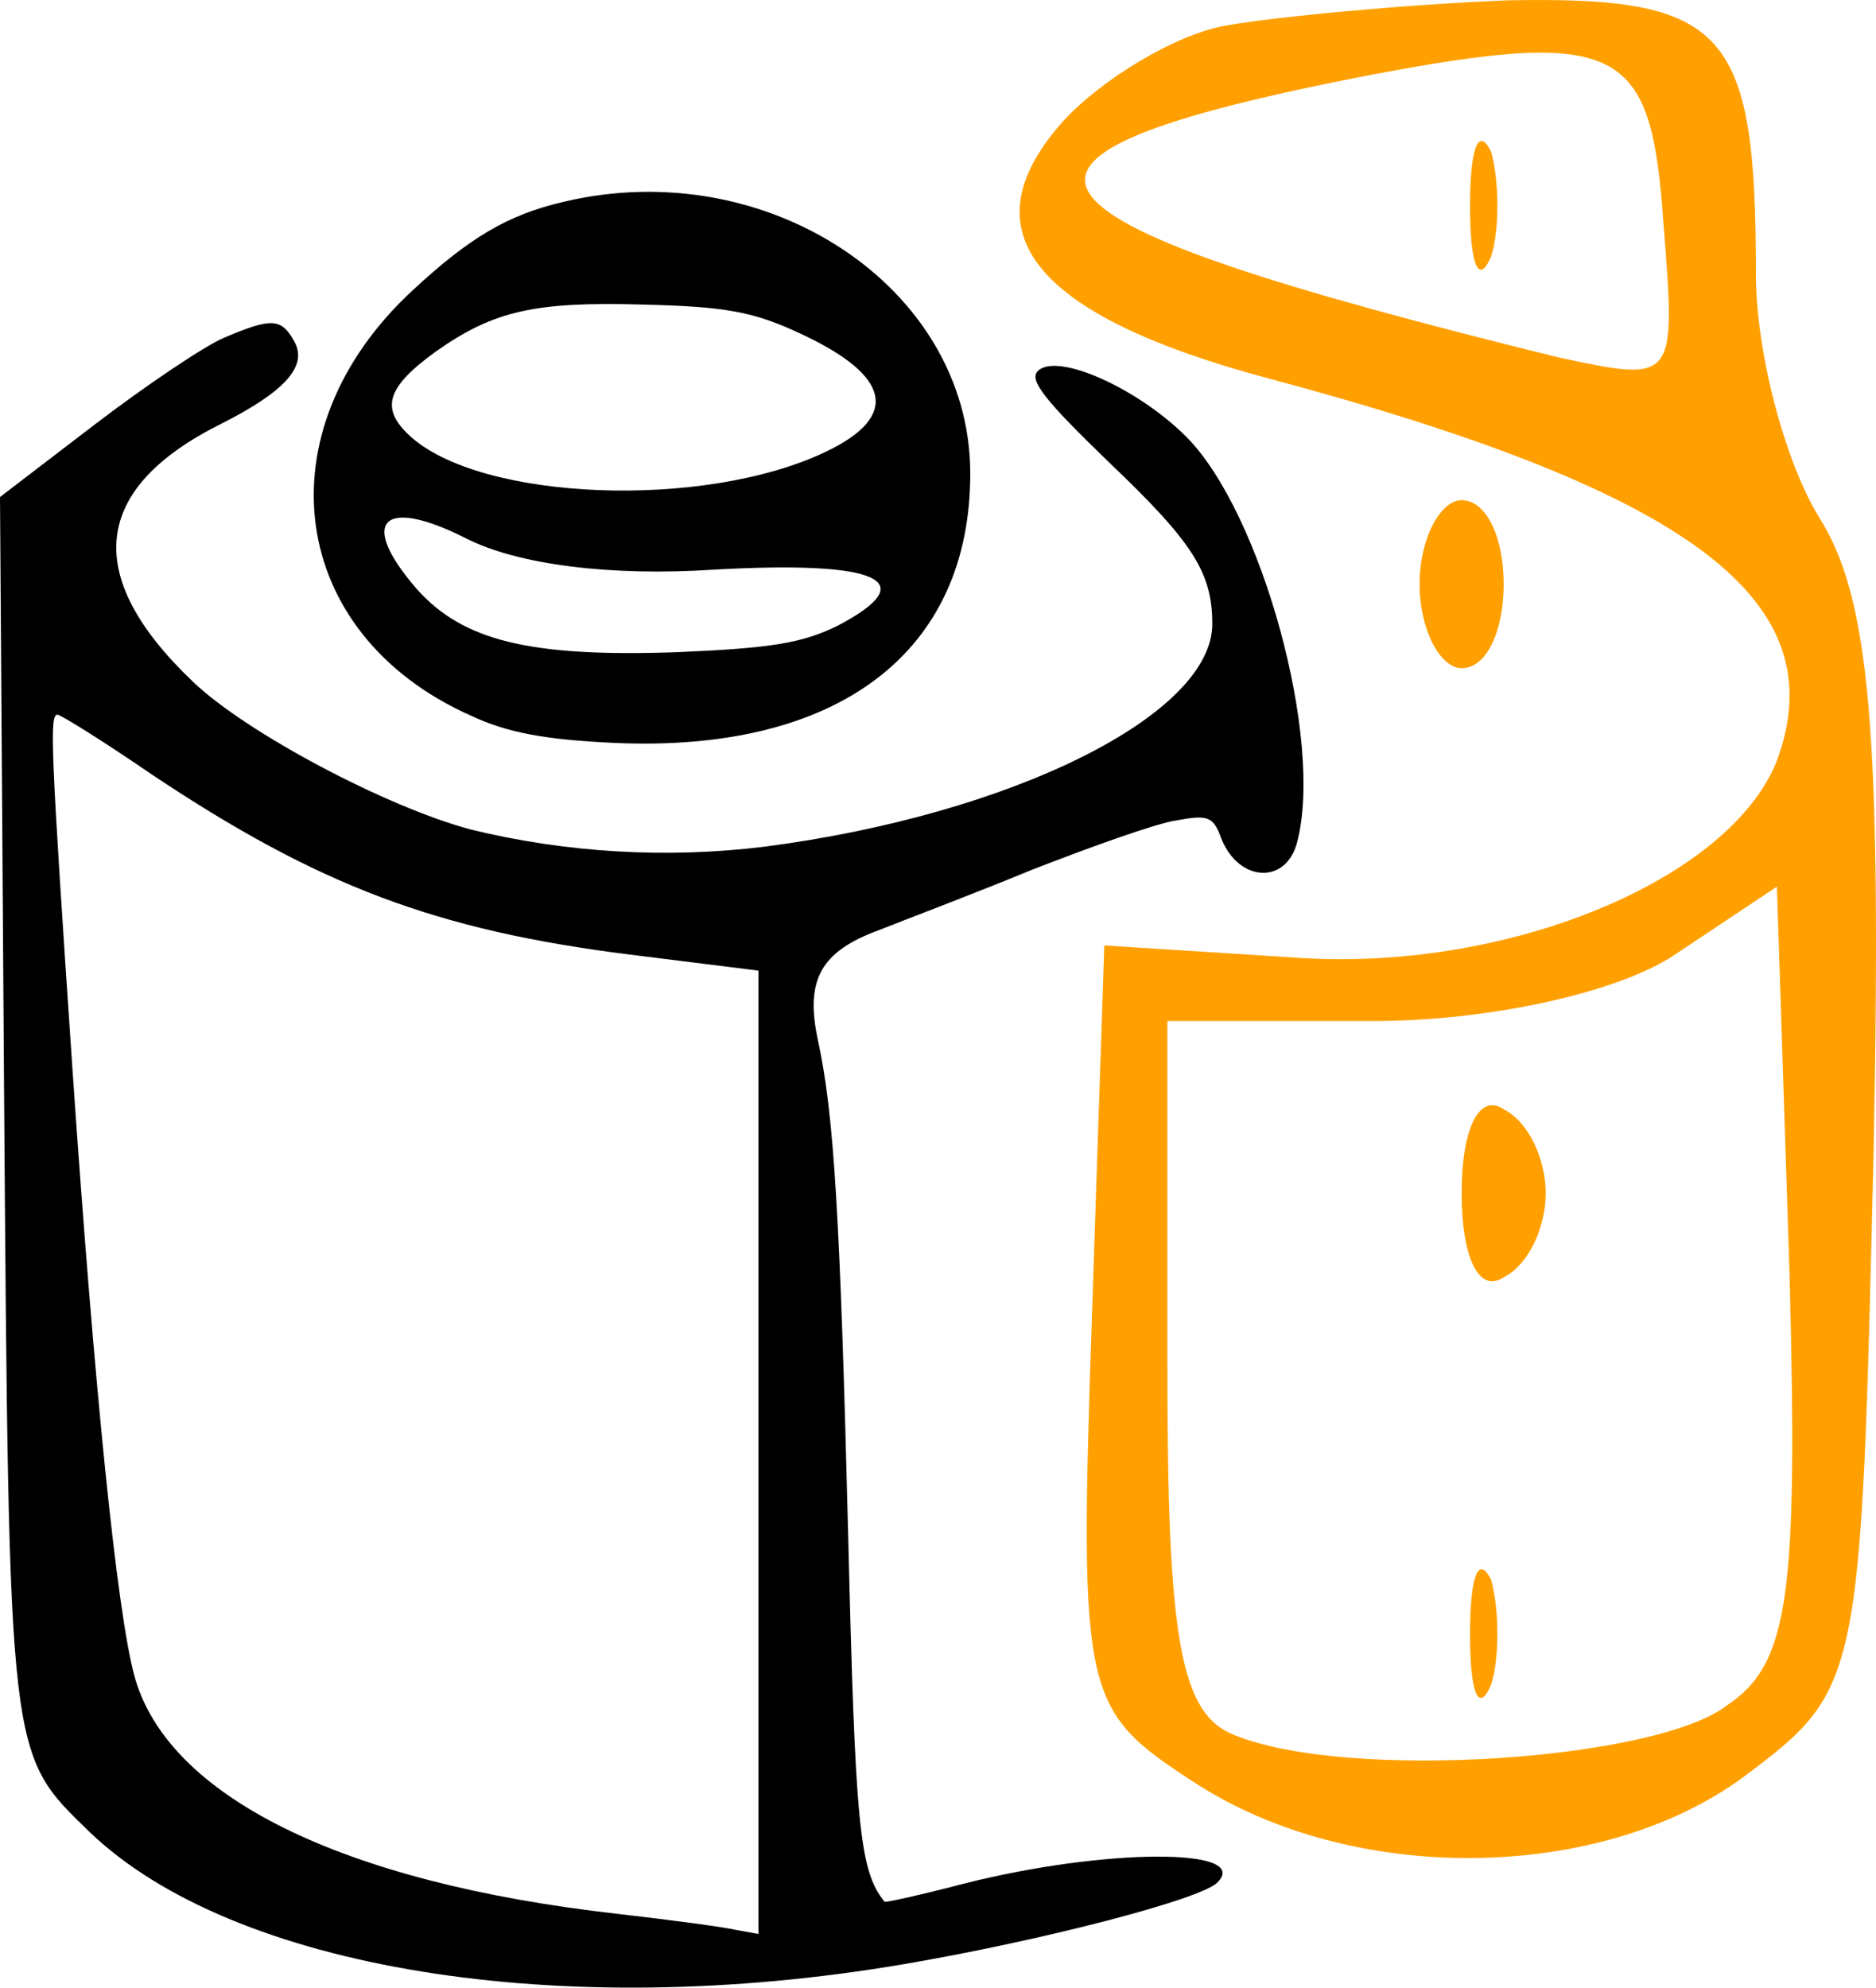
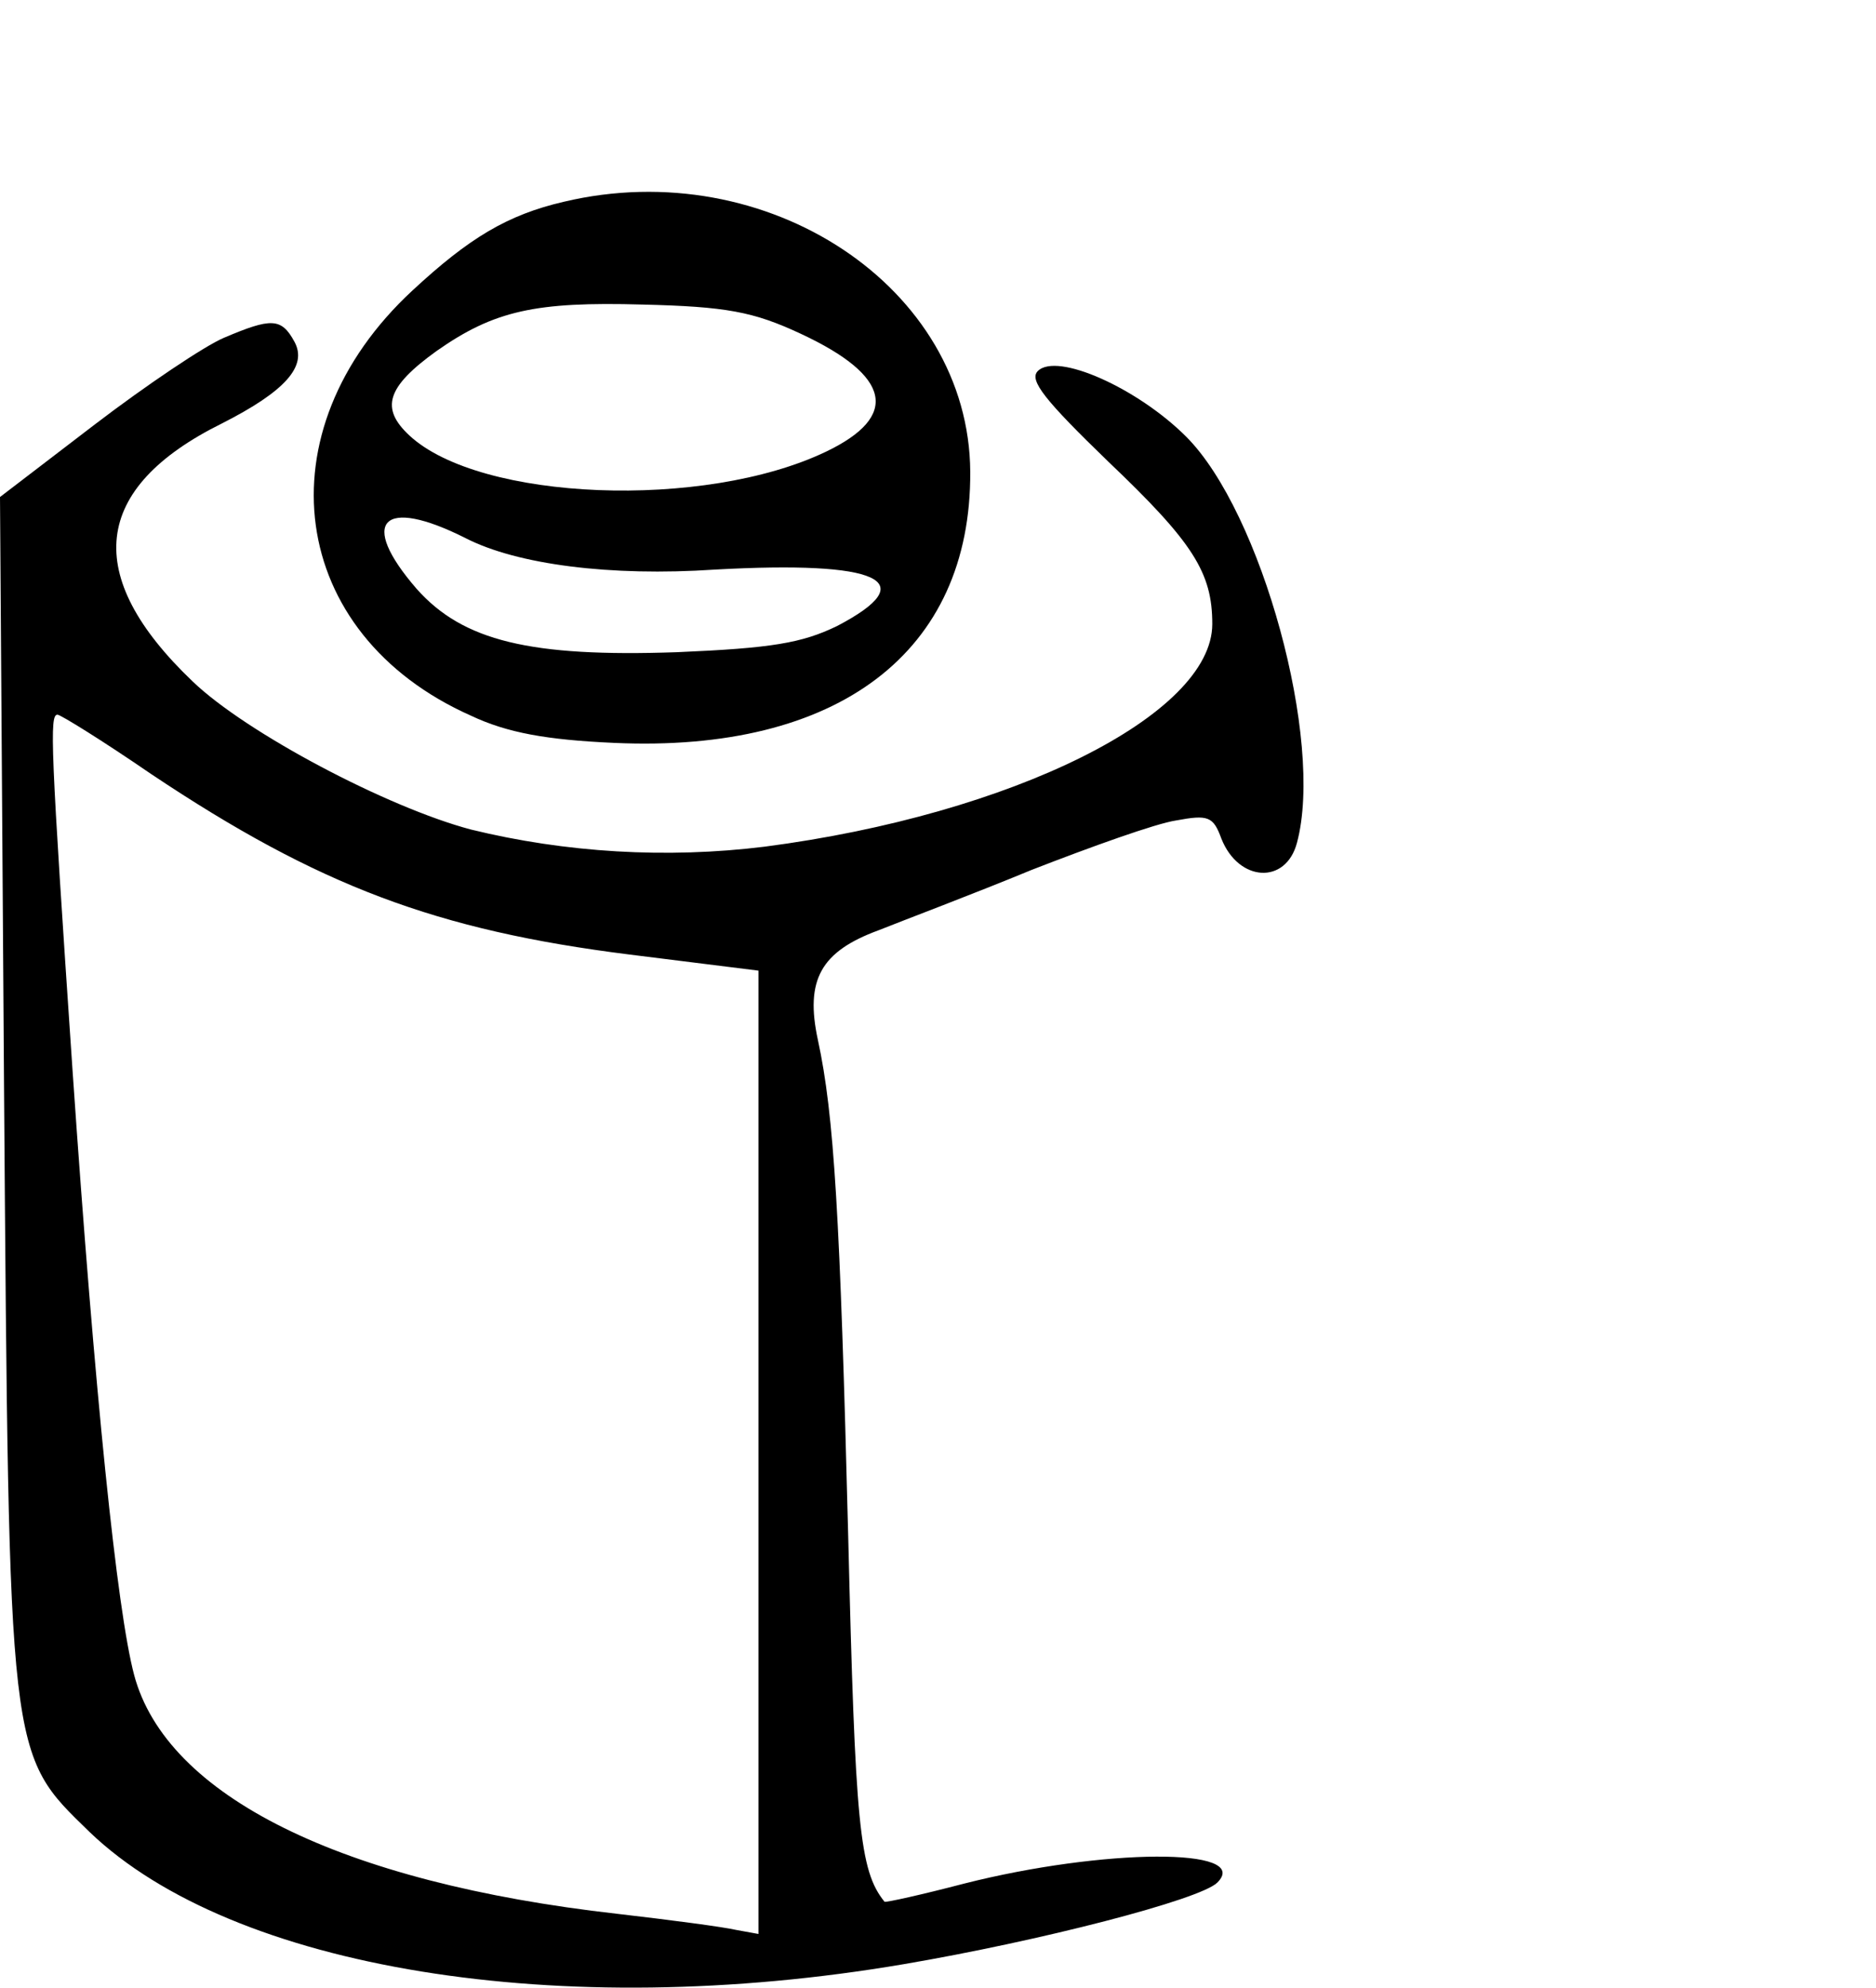
<svg xmlns="http://www.w3.org/2000/svg" width="101" height="107" viewBox="0 0 101 107" fill="none">
-   <path d="M66.018 1.374C63.302 1.827 59.228 4.314 57.191 6.575C51.986 12.454 55.607 16.977 68.281 20.369C91.139 26.474 98.834 32.353 95.665 40.946C93.176 47.278 81.407 52.253 70.091 51.574L59.454 50.896L58.775 71.247C58.096 91.372 58.323 92.051 64.207 95.895C72.807 101.548 86.16 101.322 93.855 95.669C100.192 90.92 100.192 90.694 100.871 61.976C101.323 39.137 100.644 32.127 97.928 27.831C96.118 24.891 94.534 19.012 94.534 14.716C94.534 1.6 92.95 -0.209 81.181 0.018C75.523 0.244 68.507 0.922 66.018 1.374ZM89.555 12.002C90.234 20.595 90.234 20.595 83.897 19.238C53.57 11.776 51.081 8.61 72.355 4.314C87.291 1.374 88.876 2.279 89.555 12.002ZM92.95 91.825C89.102 94.764 72.581 95.895 66.47 93.408C63.528 92.277 62.849 88.207 62.849 73.508L62.849 54.966H73.939C80.276 54.966 87.291 53.383 90.234 51.348L95.665 47.73L96.344 68.534C96.797 85.945 96.344 89.563 92.95 91.825Z" fill="#FFA000" />
-   <path d="M79.144 11.098C79.144 14.263 79.597 15.394 80.276 13.811C80.728 12.454 80.728 9.741 80.276 8.158C79.597 6.801 79.144 7.932 79.144 11.098Z" fill="#FFA000" />
-   <path d="M78.691 64.237C78.691 67.629 79.597 69.664 80.955 68.76C82.312 68.082 83.218 66.046 83.218 64.237C83.218 62.428 82.312 60.393 80.955 59.715C79.597 58.81 78.691 60.845 78.691 64.237Z" fill="#FFA000" />
-   <path d="M79.144 87.981C79.144 91.146 79.597 92.277 80.276 90.694C80.728 89.337 80.728 86.624 80.276 85.041C79.597 83.684 79.144 84.815 79.144 87.981Z" fill="#FFA000" />
-   <path d="M76.428 31.449C76.428 33.936 77.56 35.972 78.692 35.972C80.049 35.972 80.955 33.936 80.955 31.449C80.955 28.962 80.049 26.927 78.692 26.927C77.56 26.927 76.428 28.962 76.428 31.449Z" fill="#FFA000" />
  <path d="M30.353 10.862C27.312 11.567 25.249 12.815 22.208 15.636C14.009 23.23 15.475 34.134 25.357 38.528C27.312 39.45 29.43 39.829 33.068 39.992C45.122 40.535 52.289 35.11 52.236 25.4C52.181 15.473 41.321 8.258 30.353 10.862ZM43.113 17.968C48 20.247 48.434 22.416 44.471 24.315C37.9 27.461 25.846 26.973 22.045 23.447C20.471 21.982 20.796 20.843 23.511 18.89C26.606 16.721 28.832 16.232 34.588 16.395C39.095 16.504 40.561 16.775 43.113 17.968ZM25.086 28.98C27.855 30.391 32.851 31.041 38.498 30.662C47.348 30.174 49.737 31.259 45.068 33.7C43.167 34.622 41.538 34.893 36.434 35.11C28.561 35.381 24.923 34.513 22.425 31.692C19.276 28.058 20.579 26.702 25.086 28.98Z" fill="black" />
  <path d="M12.054 18.185C11.023 18.619 7.873 20.735 5.104 22.85L0 26.756L0.217 58.49C0.489 94.944 0.434 94.347 4.833 98.632C12.543 106.01 30.136 108.885 48.651 105.738C55.982 104.491 64.615 102.267 65.538 101.345C67.439 99.446 59.403 99.5 51.909 101.399C49.629 101.995 47.674 102.429 47.62 102.375C46.262 100.694 46.045 98.252 45.665 82.684C45.231 65.434 44.905 60.009 44.036 55.995C43.33 52.74 44.199 51.221 47.294 50.082C48.651 49.539 52.398 48.129 55.547 46.827C58.751 45.58 62.226 44.332 63.312 44.169C65.05 43.844 65.321 43.952 65.756 45.145C66.679 47.478 69.231 47.641 69.828 45.362C71.294 39.884 67.927 27.57 63.855 23.501C61.249 20.898 56.905 18.945 55.873 19.975C55.385 20.463 56.253 21.548 59.674 24.857C64.235 29.197 65.267 30.825 65.267 33.591C65.267 38.473 54.516 43.844 41.158 45.58C35.891 46.23 30.462 45.905 25.357 44.657C20.851 43.464 13.249 39.45 10.371 36.683C4.398 30.987 4.941 26.268 11.946 22.796C15.367 21.06 16.561 19.704 15.855 18.402C15.149 17.1 14.606 17.1 12.054 18.185ZM8.145 41.674C17.158 47.695 23.511 50.082 33.882 51.384L40.833 52.252L40.833 78.181V104.111L39.638 103.894C38.932 103.731 36.054 103.352 33.231 103.026C18.353 101.345 8.959 96.679 7.222 90.17C6.299 86.698 5.104 75.089 3.909 57.676C2.715 40.101 2.661 38.473 3.095 38.473C3.258 38.473 5.538 39.884 8.145 41.674Z" fill="black" />
</svg>